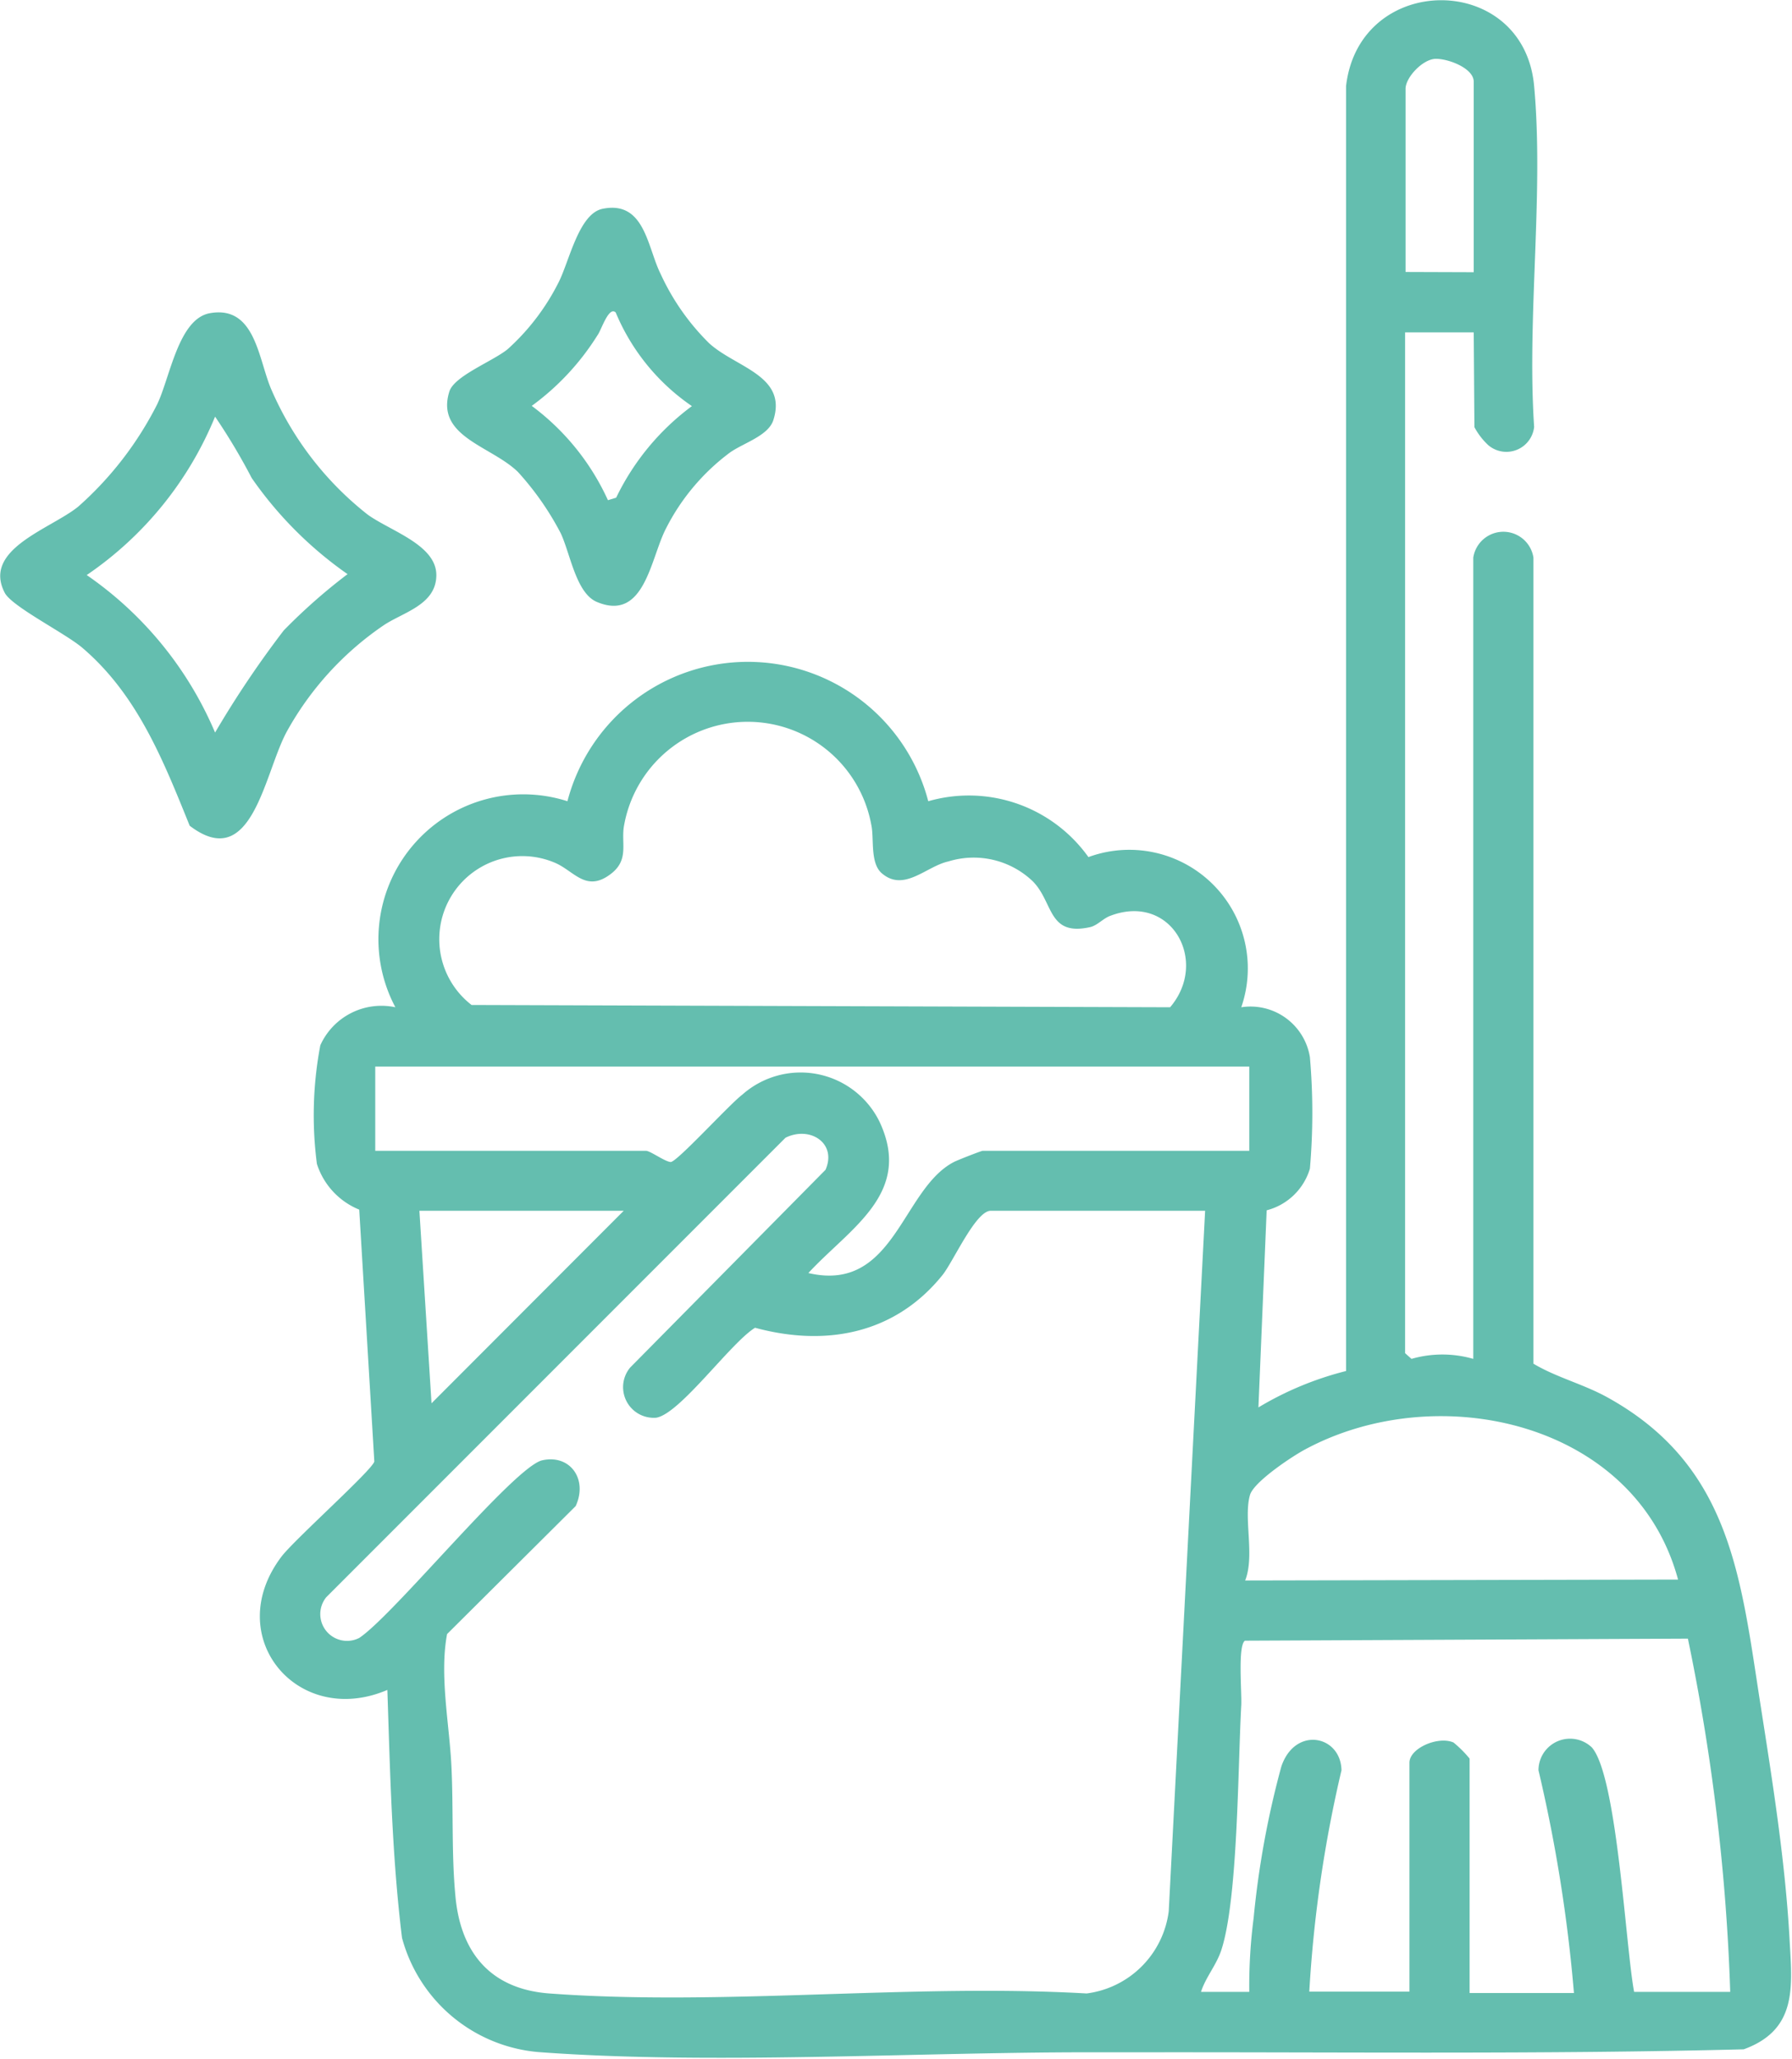
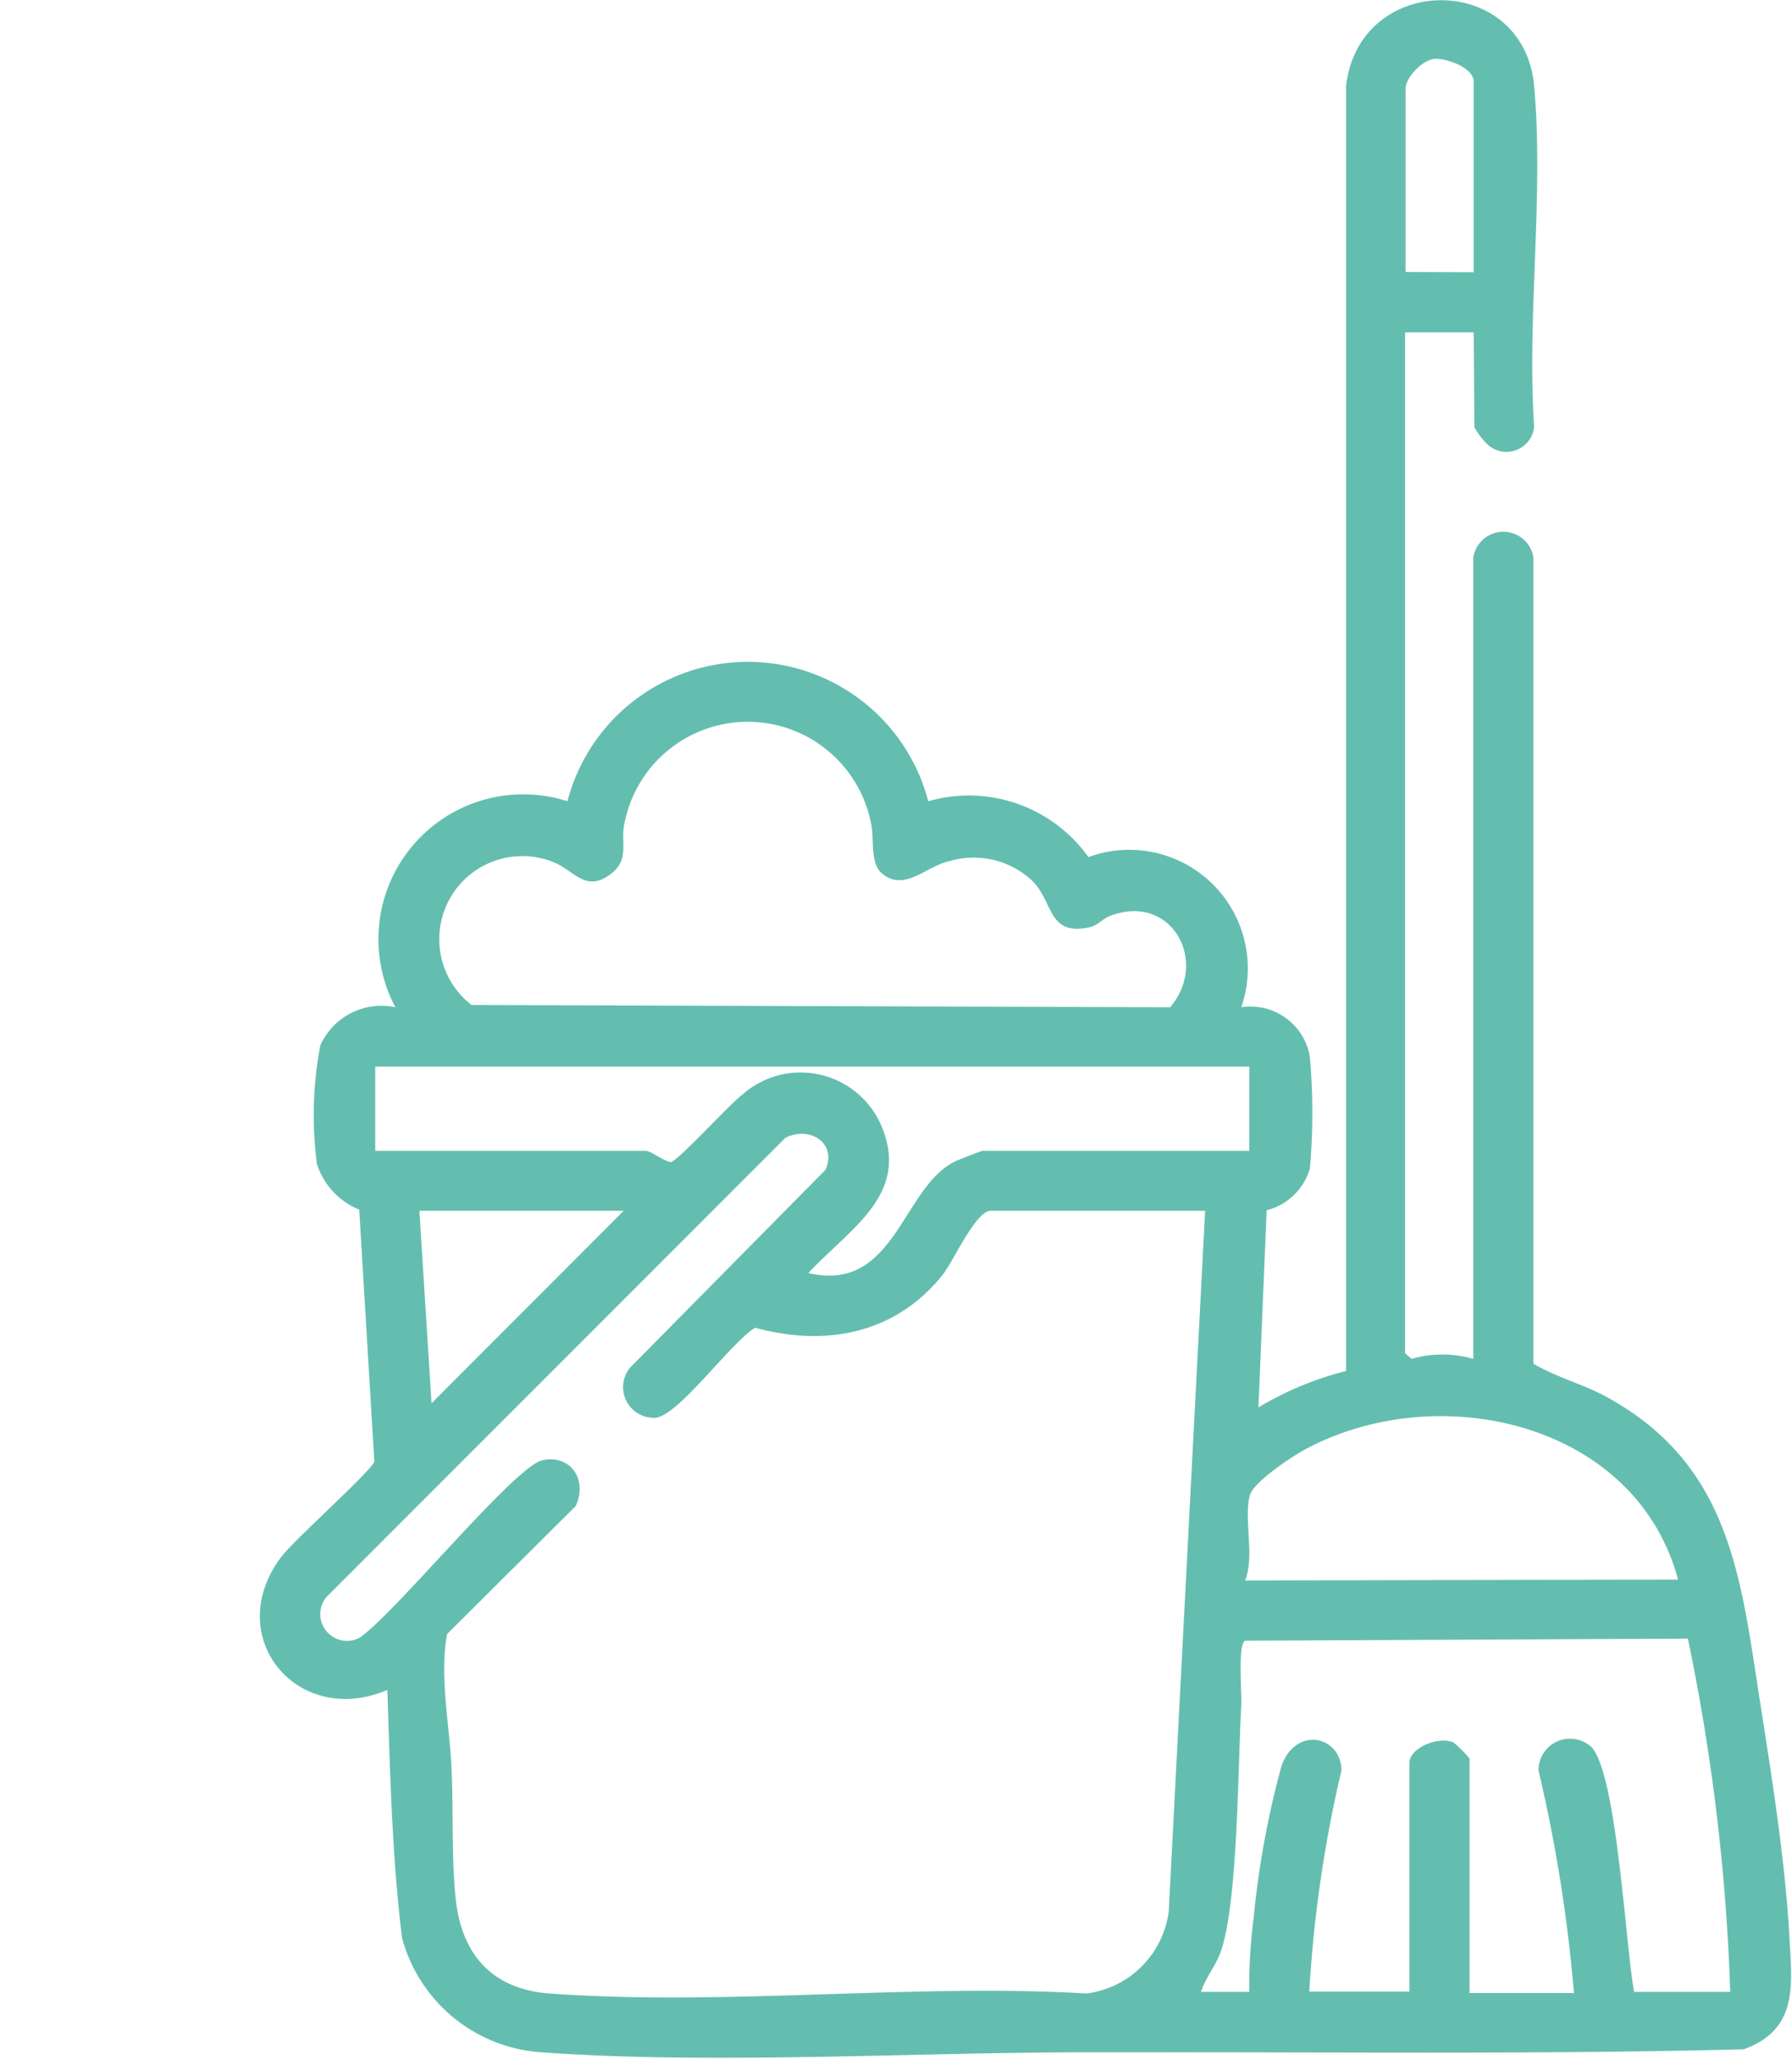
<svg xmlns="http://www.w3.org/2000/svg" viewBox="0 0 78.32 89.93">
  <defs>
    <style>.cls-1{fill:#64beaf;}</style>
  </defs>
  <g id="Camada_2" data-name="Camada 2">
    <g id="Layer_1" data-name="Layer 1">
      <path class="cls-1" d="M64.41,14.52h-3V59.11l.28.25a4.86,4.86,0,0,1,2.7,0v-35a1.33,1.33,0,0,1,2.63,0l0,35.21c1,.6,2.19.89,3.25,1.48,5.41,3,5.81,7.91,6.68,13.46.52,3.32,1.07,6.78,1.26,10.14.11,2.08.39,4-2,4.87-8.64.22-17.33.12-26,.13H47.51c-7.61,0-16.39.54-23.85,0a6.77,6.77,0,0,1-6.09-5c-.44-3.58-.52-7.22-.64-10.83C13,75.5,9.66,71.49,12.3,68c.55-.73,4-3.81,4.06-4.16l-.66-11a3.21,3.21,0,0,1-1.85-2A16.38,16.38,0,0,1,14,45.66,2.93,2.93,0,0,1,17.28,44,6.33,6.33,0,0,1,24.8,35,8.15,8.15,0,0,1,40.57,35a6.42,6.42,0,0,1,7,2.44A5.18,5.18,0,0,1,54.25,44a2.63,2.63,0,0,1,3,2.18,28.22,28.22,0,0,1,0,4.87,2.67,2.67,0,0,1-1.89,1.82L55,61.48a14.11,14.11,0,0,1,3.83-1.59l0-56.13c.58-5,7.77-5,8.22,0,.43,4.73-.32,10.09,0,14.89a1.22,1.22,0,0,1-2,.8,3,3,0,0,1-.61-.79Zm0-2.63V3.57c0-.58-1.08-1-1.65-1s-1.33.81-1.33,1.31v8ZM38.52,38.13c-.5-.46-.31-1.52-.44-2.1a5.49,5.49,0,0,0-10.8,0c-.16.8.26,1.54-.63,2.18-1.07.78-1.58-.2-2.44-.54a3.63,3.63,0,0,0-3.6,6.23L51.14,44c1.71-2,.06-5-2.6-4-.32.11-.58.43-.9.5-1.85.41-1.59-1.08-2.5-2a3.74,3.74,0,0,0-3.69-.87C40.48,37.84,39.5,39,38.52,38.13ZM54.6,46.59H16.4v3.68H28.23c.19,0,.82.47,1.08.49s2.56-2.51,3.13-2.94a3.84,3.84,0,0,1,6,1.18c1.47,3.13-1.29,4.64-3.11,6.61,3.77.88,4.08-3.67,6.36-4.85.15-.08,1.2-.49,1.26-.49H54.6Zm-1.93,6.3H43.3c-.66,0-1.64,2.23-2.11,2.81C39.12,58.27,36.1,58.84,33,58c-1.07.66-3.28,3.76-4.32,3.93a1.34,1.34,0,0,1-1.14-2.19l8.54-8.64c.51-1.17-.69-1.93-1.75-1.4L14.26,69.77a1.17,1.17,0,0,0,1.44,1.78c1.51-1,6.78-7.49,8-7.76s2,.83,1.46,2l-5.62,5.59c-.34,1.8.1,3.92.19,5.78s0,3.82.17,5.62c.21,2.5,1.53,4.11,4.11,4.3,7.57.56,15.83-.44,23.48,0a4.15,4.15,0,0,0,3.59-3.59Zm-25.41,0H18.33l.53,8.41ZM73.34,69c-1.85-6.88-10.48-8.81-16.29-5.69-.55.29-2.26,1.42-2.42,2-.29,1,.22,2.65-.21,3.73Zm-16.12,18H61.6V77c0-.64,1.27-1.18,1.93-.88a5.13,5.13,0,0,1,.7.7V87.06h4.56a66.59,66.59,0,0,0-1.55-9.73,1.38,1.38,0,0,1,2.33-1c1.11,1.25,1.48,8.74,1.85,10.68h4.2a90.06,90.06,0,0,0-1.85-15.43l-19.36.09c-.32.22-.13,2.28-.16,2.82-.15,2.67-.14,8.45-.87,10.69-.22.67-.68,1.18-.89,1.83H54.6a23.1,23.1,0,0,1,.19-3.22A39.45,39.45,0,0,1,56,77.17c.6-1.78,2.6-1.37,2.63.16A56.1,56.1,0,0,0,57.22,87.06Z" />
-       <path class="cls-1" d="M9.18,13.68c2-.35,2.11,2.05,2.69,3.36a14,14,0,0,0,4.2,5.44c1,.72,3,1.32,3,2.64s-1.49,1.63-2.34,2.22a13.53,13.53,0,0,0-4.18,4.59c-1,1.8-1.51,6.24-4.26,4.14C7.13,33.2,6,30.34,3.59,28.29,2.83,27.65.53,26.5.21,25.9c-1-1.91,2-2.79,3.21-3.77a15,15,0,0,0,3.44-4.45C7.43,16.52,7.79,13.92,9.18,13.68ZM9.4,32a43.82,43.82,0,0,1,3-4.46,25,25,0,0,1,2.79-2.46A16.81,16.81,0,0,1,11,20.88,26.7,26.7,0,0,0,9.4,18.2a15.45,15.45,0,0,1-5.61,6.92A15.87,15.87,0,0,1,9.4,32Z" />
-       <path class="cls-1" d="M26.34,9.12c1.84-.37,1.95,1.68,2.53,2.84A10.24,10.24,0,0,0,31,15c1.17,1.06,3.42,1.41,2.8,3.35-.22.69-1.31,1-1.9,1.42A9.47,9.47,0,0,0,29.1,23.1c-.67,1.3-.93,4.06-3,3.2-.92-.37-1.17-2.1-1.59-3a12.61,12.61,0,0,0-1.87-2.68c-1.16-1.14-3.62-1.54-3-3.52.22-.68,1.88-1.31,2.54-1.84a9.89,9.89,0,0,0,2.21-2.88C24.87,11.48,25.28,9.33,26.34,9.12Zm.57,4.53c-.31-.29-.63.78-.8,1a11.09,11.09,0,0,1-2.87,3.08,10.59,10.59,0,0,1,3.33,4.12l.36-.11a10.82,10.82,0,0,1,3.31-4A9.27,9.27,0,0,1,26.91,13.65Z" />
    </g>
  </g>
</svg>